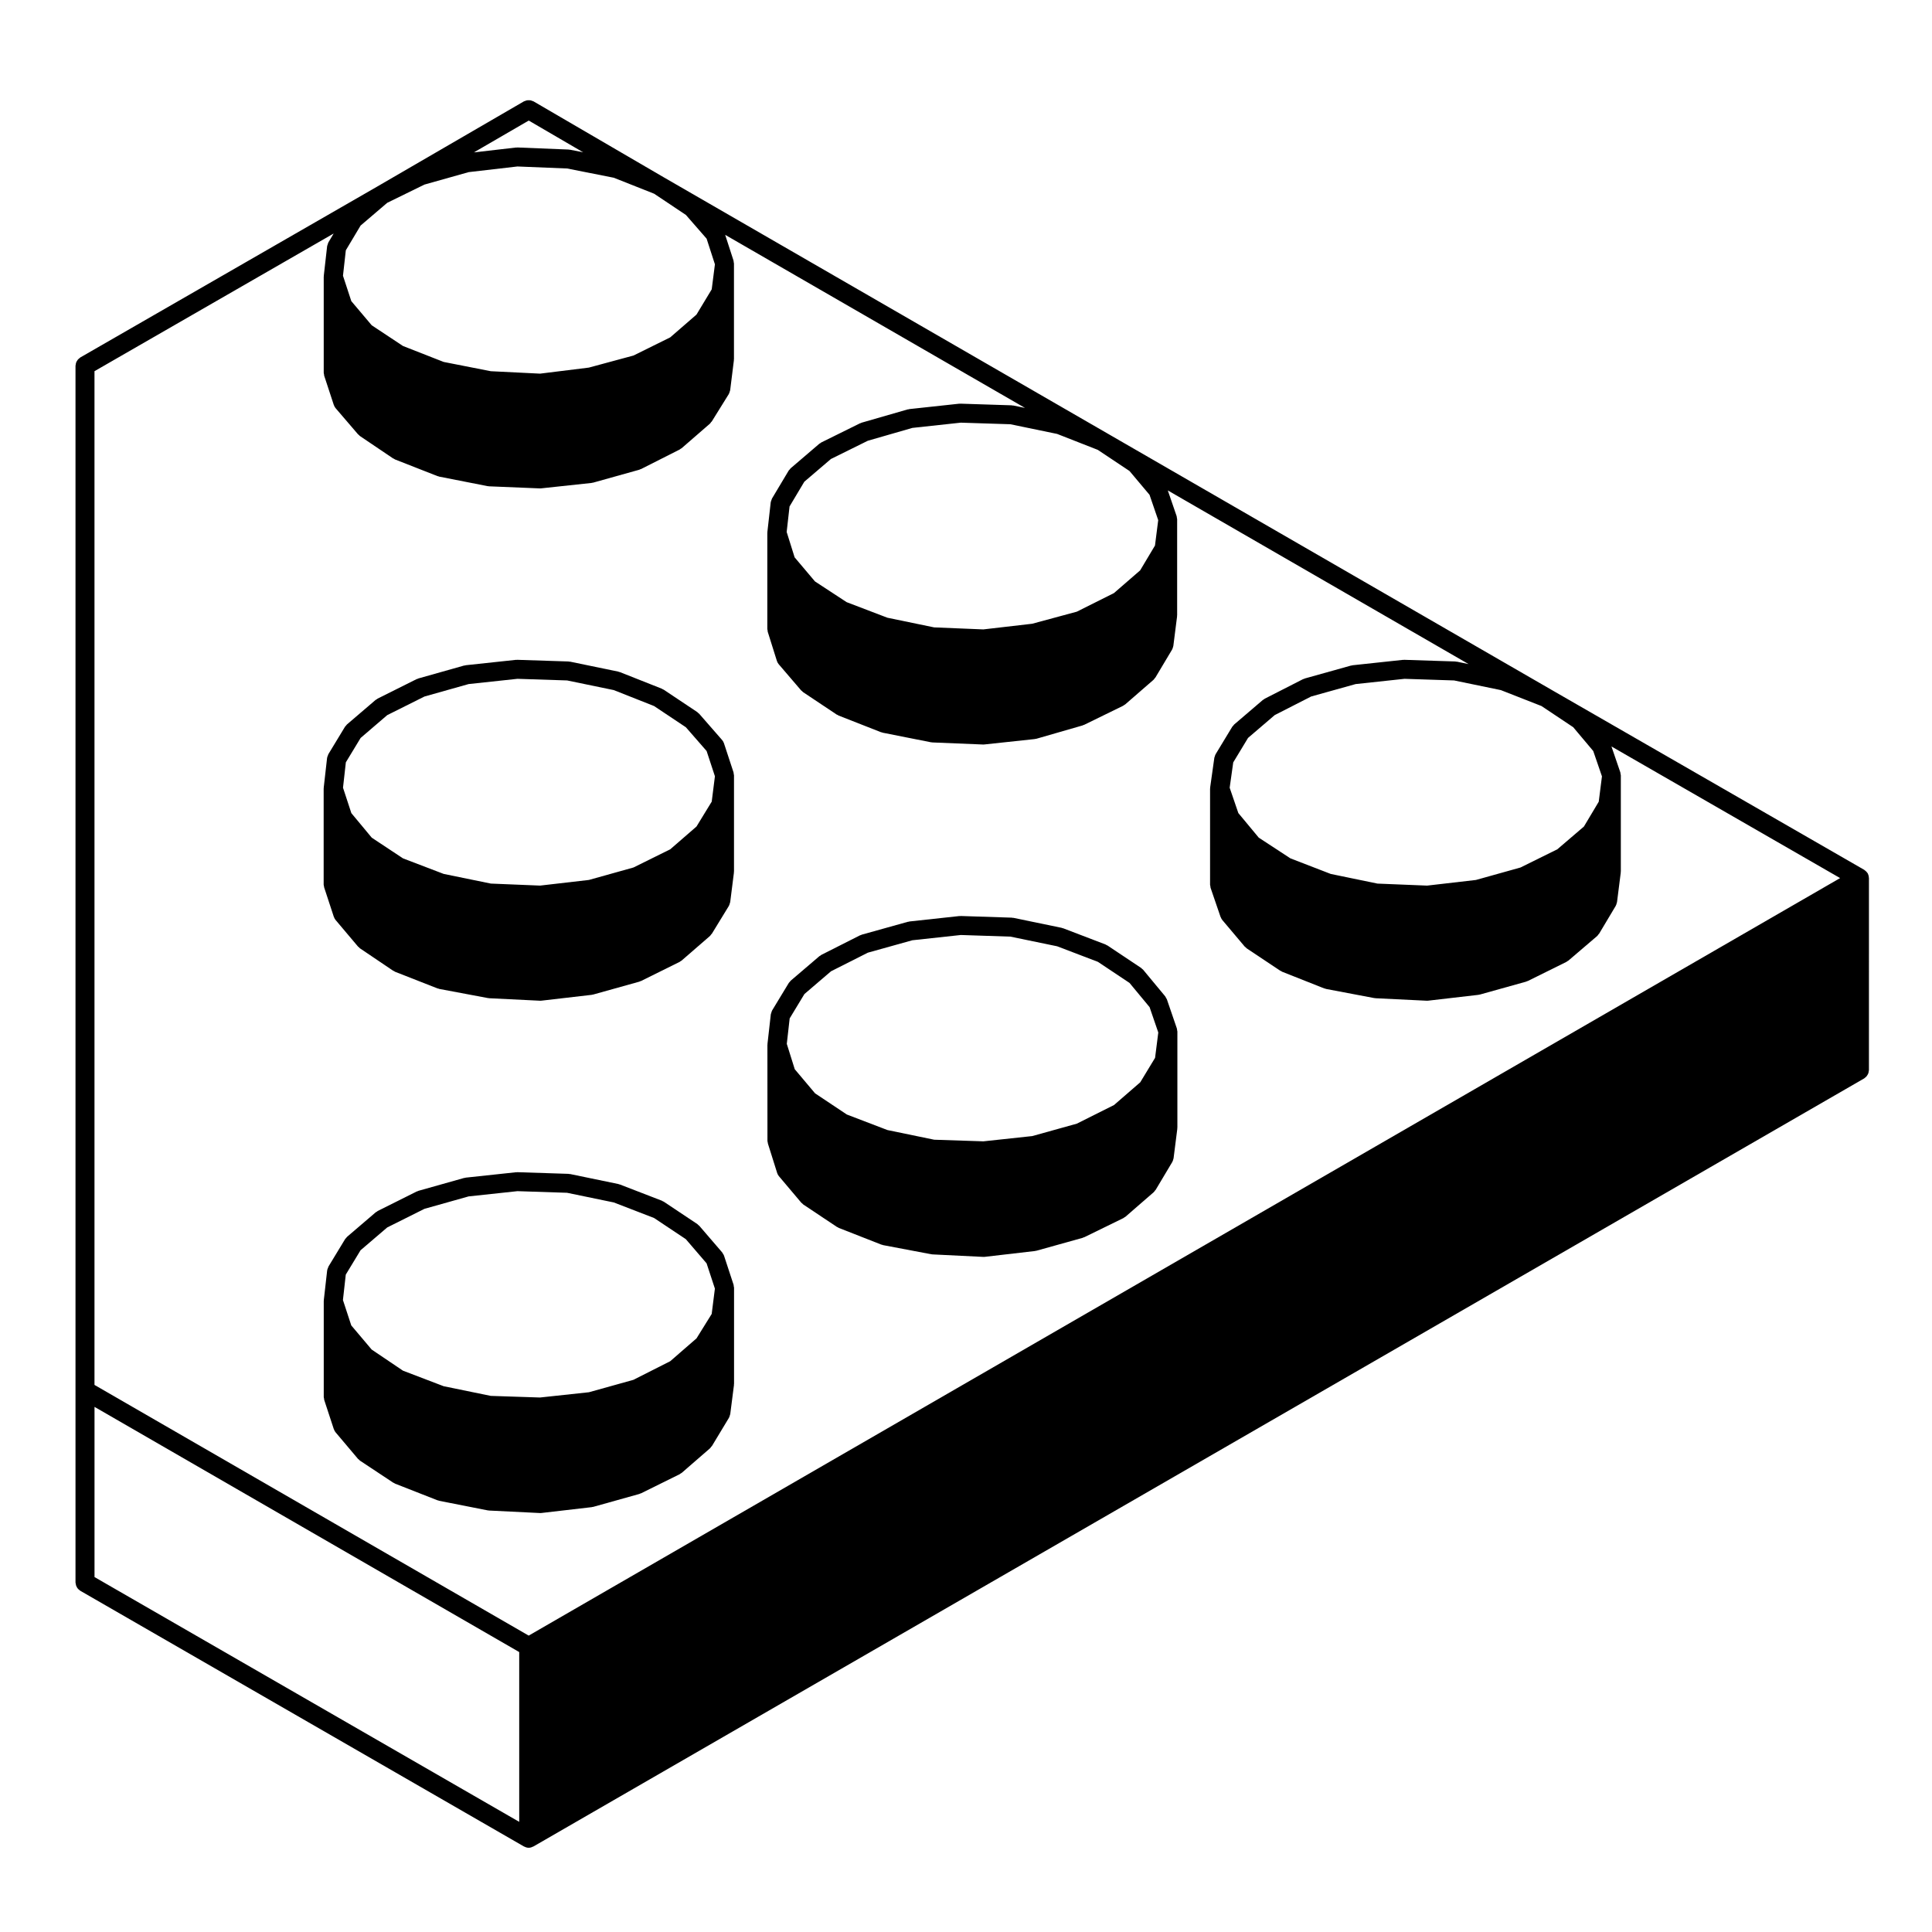
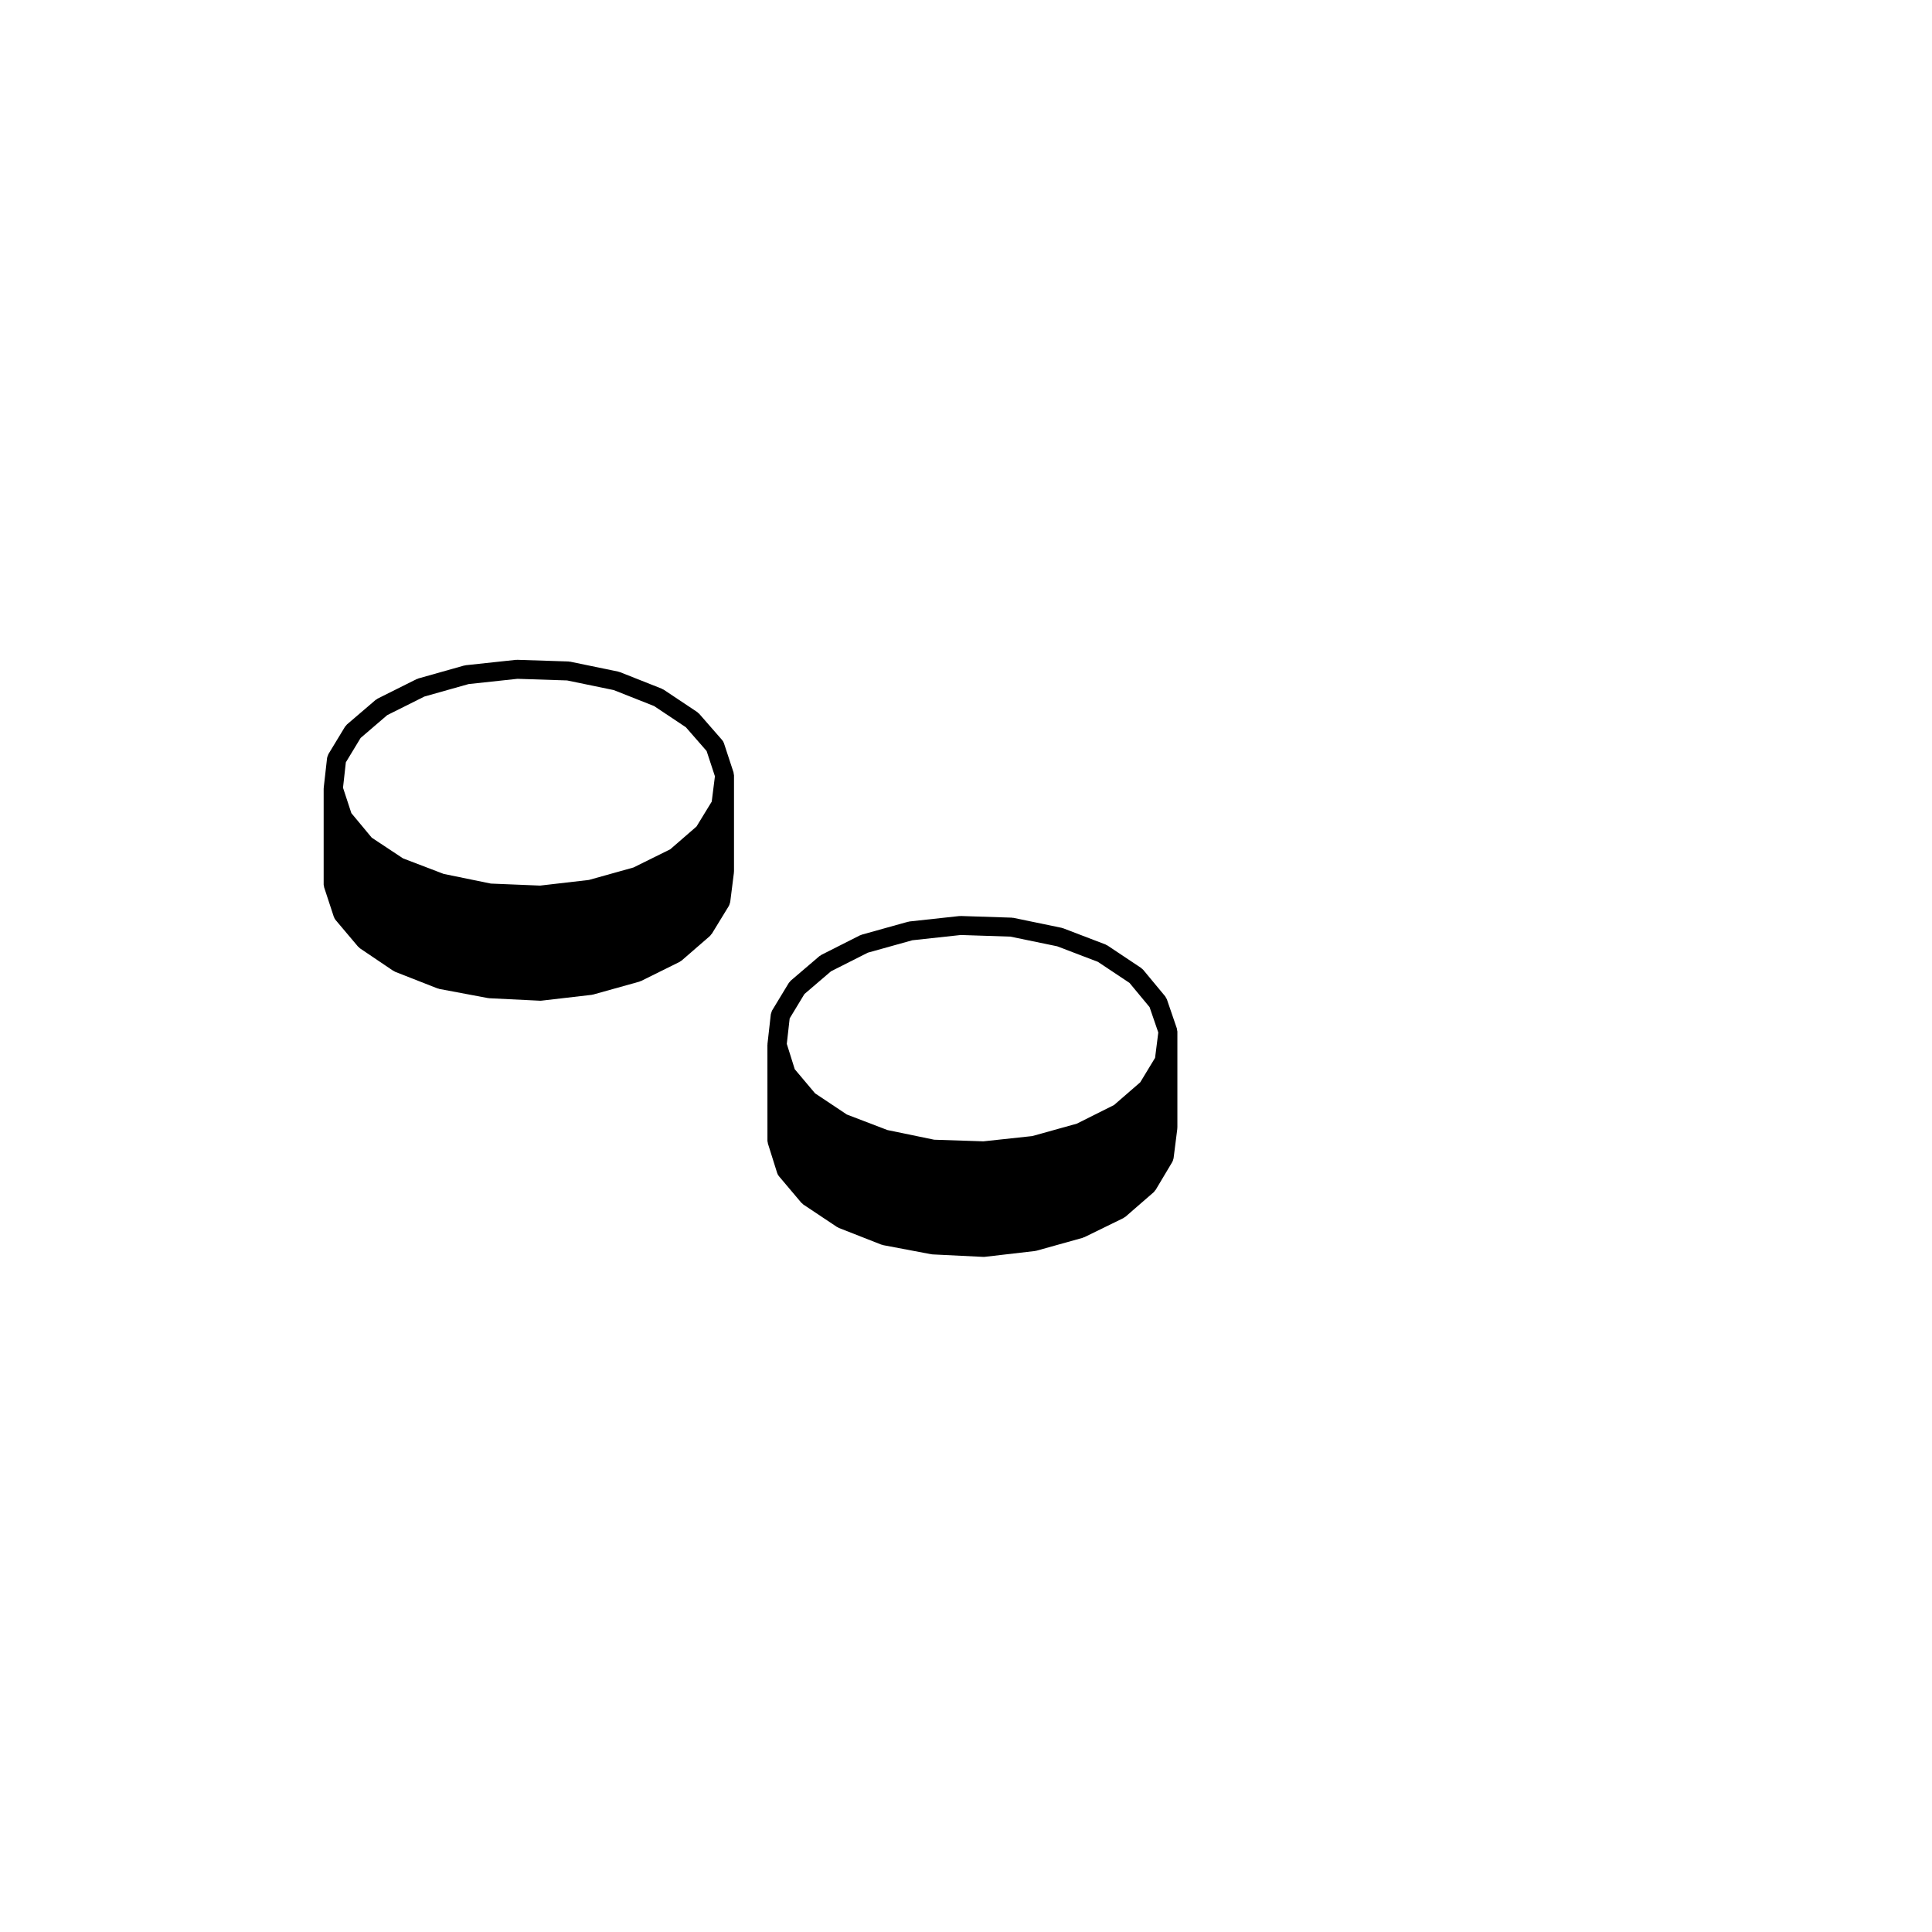
<svg xmlns="http://www.w3.org/2000/svg" fill="#000000" width="800px" height="800px" version="1.1" viewBox="144 144 512 512">
  <g>
    <path d="m347.52 447.11 2.422 7.703v0.008c0 0.004 0.004 0.012 0.004 0.012 0.098 0.309 0.25 0.598 0.469 0.863l5.949 7.047c0.066 0.082 0.168 0.105 0.238 0.176 0.102 0.102 0.172 0.215 0.293 0.297l8.926 5.953c0.055 0.035 0.117 0.02 0.172 0.051 0.105 0.066 0.188 0.152 0.309 0.195l11.234 4.41c0.082 0.035 0.16 0.023 0.242 0.051 0.074 0.02 0.133 0.07 0.207 0.086l12.785 2.422c0.102 0.02 0.191 0.02 0.289 0.031 0.02 0 0.039 0.012 0.059 0.012l13.445 0.66c0.039 0.004 0.082 0.004 0.121 0.004 0.098 0 0.191-0.004 0.289-0.016l13.332-1.547c0.047-0.012 0.082-0.035 0.121-0.039 0.09-0.02 0.176-0.016 0.266-0.039l12.234-3.414c0.086-0.023 0.141-0.086 0.227-0.117 0.066-0.02 0.137-0.012 0.203-0.047l10.363-5.066c0.09-0.047 0.141-0.121 0.227-0.172 0.105-0.07 0.223-0.105 0.316-0.188l7.488-6.504c0.152-0.133 0.238-0.301 0.352-0.453 0.047-0.066 0.117-0.09 0.156-0.156l4.41-7.391c0.012-0.012 0.012-0.031 0.02-0.047 0.125-0.223 0.195-0.469 0.258-0.727 0.012-0.066 0.051-0.121 0.059-0.188 0-0.012 0.004-0.012 0.004-0.02l0.992-7.824c0.004-0.055-0.016-0.105-0.016-0.156 0.012-0.059 0.035-0.105 0.035-0.156v-25.461c0-0.117-0.055-0.223-0.07-0.332-0.016-0.141-0.016-0.281-0.055-0.406-0.012-0.031-0.004-0.051-0.012-0.074l-2.644-7.715c-0.055-0.145-0.156-0.262-0.23-0.387-0.074-0.133-0.109-0.281-0.211-0.402l-5.844-7.047c-0.082-0.102-0.195-0.152-0.289-0.238-0.098-0.082-0.152-0.188-0.258-0.25l-8.922-5.953c-0.082-0.055-0.172-0.059-0.258-0.105-0.09-0.047-0.145-0.117-0.246-0.156l-11.234-4.297c-0.07-0.023-0.137-0.016-0.203-0.035-0.066-0.02-0.117-0.066-0.188-0.082l-12.785-2.644c-0.082-0.016-0.145 0.004-0.223 0-0.074-0.012-0.133-0.047-0.211-0.051l-13.551-0.441c-0.051 0-0.105 0.023-0.156 0.031-0.066 0-0.125-0.023-0.195-0.016l-13.227 1.438c-0.074 0.004-0.133 0.051-0.203 0.066-0.066 0.012-0.133-0.004-0.203 0.016l-12.234 3.414c-0.082 0.02-0.137 0.082-0.211 0.105-0.082 0.031-0.168 0.031-0.246 0.07l-10.246 5.18c-0.098 0.047-0.152 0.133-0.238 0.188s-0.18 0.082-0.262 0.145l-7.609 6.5c-0.105 0.09-0.16 0.211-0.25 0.316-0.086 0.102-0.195 0.172-0.266 0.293l-4.41 7.273c-0.004 0.012-0.004 0.02-0.012 0.031-0.098 0.168-0.137 0.352-0.195 0.539-0.047 0.141-0.109 0.277-0.133 0.414 0 0.02-0.012 0.031-0.012 0.039l-0.883 7.824v0.031c-0.004 0.047 0.004 0.09 0.004 0.137 0 0.039-0.023 0.082-0.023 0.117l0.008 25.453c0 0.133 0.055 0.25 0.074 0.379 0.039 0.125 0.023 0.254 0.062 0.379zm16.703-45.707 9.766-4.934 11.785-3.289 12.855-1.395 13.141 0.43 12.391 2.562 10.793 4.121 8.379 5.586 5.316 6.414 2.309 6.727-0.852 6.715-3.93 6.481-6.949 6.027-9.871 4.938-11.789 3.285-12.957 1.395-13.039-0.43-12.395-2.562-10.77-4.121-8.398-5.598-5.391-6.398-2.109-6.723 0.762-6.746 3.91-6.457z" />
    <path d="m229.93 379.25 2.535 7.715c0.004 0.02 0.031 0.031 0.035 0.051 0.102 0.277 0.227 0.551 0.43 0.785l5.953 7.055c0.066 0.074 0.16 0.105 0.23 0.176 0.102 0.098 0.168 0.211 0.289 0.293l8.816 5.949c0.055 0.035 0.121 0.02 0.176 0.055 0.105 0.059 0.191 0.156 0.312 0.203l11.238 4.41c0.086 0.031 0.168 0.02 0.25 0.047 0.07 0.02 0.125 0.07 0.207 0.086l12.891 2.422c0.098 0.016 0.188 0.02 0.277 0.023 0.02 0 0.039 0.02 0.059 0.02l13.445 0.66c0.039 0.004 0.082 0.004 0.121 0.004 0.098 0 0.191-0.004 0.289-0.016l13.336-1.547c0.047-0.012 0.082-0.035 0.121-0.039 0.09-0.02 0.176-0.016 0.262-0.039l12.234-3.414c0.09-0.023 0.152-0.086 0.23-0.117 0.066-0.023 0.141-0.016 0.207-0.051l10.246-5.074c0.086-0.039 0.137-0.117 0.211-0.168 0.105-0.066 0.223-0.105 0.316-0.188l7.492-6.5c0.141-0.121 0.223-0.289 0.332-0.43 0.047-0.059 0.121-0.09 0.168-0.156l4.519-7.387c0.012-0.016 0.012-0.039 0.02-0.055 0.109-0.191 0.172-0.414 0.23-0.637 0.023-0.098 0.074-0.188 0.09-0.281 0-0.012 0.012-0.02 0.012-0.031l0.988-7.828c0.004-0.055-0.016-0.105-0.012-0.16 0.004-0.055 0.031-0.102 0.031-0.156v-25.457c0-0.117-0.051-0.223-0.07-0.332-0.016-0.137-0.012-0.273-0.051-0.398-0.004-0.02 0-0.035-0.004-0.055l-2.535-7.715c-0.109-0.332-0.289-0.629-0.504-0.875l-6.055-6.934c-0.074-0.086-0.176-0.125-0.262-0.203-0.086-0.074-0.141-0.176-0.238-0.238l-8.922-5.953c-0.074-0.051-0.168-0.059-0.246-0.102-0.082-0.039-0.137-0.109-0.223-0.145l-11.133-4.41c-0.07-0.031-0.145-0.016-0.215-0.039-0.07-0.023-0.125-0.07-0.203-0.086l-12.781-2.641c-0.074-0.016-0.152 0.004-0.227 0-0.07-0.004-0.133-0.047-0.203-0.047l-13.551-0.441c-0.066-0.004-0.125 0.023-0.191 0.023-0.055 0-0.105-0.02-0.16-0.016l-13.336 1.43c-0.07 0.004-0.125 0.051-0.203 0.066-0.074 0.012-0.141-0.004-0.215 0.016l-12.121 3.422c-0.082 0.02-0.141 0.082-0.215 0.109-0.074 0.023-0.152 0.02-0.227 0.059l-10.359 5.176c-0.098 0.051-0.156 0.133-0.246 0.191-0.086 0.055-0.188 0.082-0.266 0.145l-7.602 6.504c-0.102 0.086-0.152 0.203-0.23 0.297-0.098 0.105-0.211 0.188-0.289 0.312l-4.41 7.269c-0.012 0.02-0.012 0.039-0.02 0.059-0.051 0.086-0.059 0.191-0.102 0.281-0.09 0.211-0.188 0.422-0.211 0.645 0 0.016-0.012 0.023-0.012 0.039l-0.883 7.828c0 0.012 0.004 0.023 0 0.035 0 0.047 0.004 0.098 0 0.141 0 0.035-0.02 0.066-0.02 0.102v25.457c0 0.137 0.055 0.258 0.082 0.387 0.035 0.148 0.02 0.277 0.066 0.414zm16.684-45.73 9.871-4.934 11.703-3.301 12.949-1.391 13.148 0.43 12.367 2.555 10.68 4.227 8.43 5.621 5.496 6.297 2.203 6.695-0.848 6.723-4.035 6.594-6.949 6.031-9.754 4.828-11.812 3.301-12.938 1.496-13.047-0.535-12.496-2.559-10.785-4.121-8.277-5.481-5.41-6.508-2.211-6.734 0.754-6.731 3.91-6.453z" />
-     <path d="m229.88 514.62c0.02 0.133 0 0.266 0.047 0.398l2.535 7.715c0.004 0.02 0.031 0.031 0.035 0.051 0.102 0.281 0.227 0.543 0.43 0.785l5.953 7.055c0.07 0.086 0.168 0.109 0.242 0.18 0.105 0.102 0.176 0.215 0.297 0.297l8.816 5.84c0.055 0.035 0.117 0.023 0.172 0.055 0.105 0.059 0.188 0.145 0.297 0.188l11.238 4.41c0.074 0.031 0.156 0.023 0.23 0.051 0.07 0.02 0.125 0.07 0.203 0.082l12.887 2.539c0.105 0.02 0.203 0.02 0.309 0.031 0.02 0 0.035 0.012 0.059 0.012l13.445 0.66c0.039 0.004 0.082 0.004 0.121 0.004 0.098 0 0.191-0.004 0.281-0.016l13.336-1.547c0.047 0 0.074-0.031 0.121-0.039 0.09-0.012 0.18-0.012 0.273-0.035l12.234-3.422c0.09-0.023 0.152-0.09 0.23-0.117 0.066-0.031 0.137-0.02 0.207-0.051l10.246-5.066c0.09-0.047 0.141-0.117 0.223-0.172 0.102-0.066 0.215-0.105 0.312-0.18l7.492-6.504c0.145-0.125 0.227-0.293 0.336-0.441 0.051-0.059 0.125-0.09 0.172-0.156l4.519-7.496c0.012-0.016 0.012-0.035 0.02-0.051 0.117-0.207 0.18-0.434 0.238-0.676 0.02-0.086 0.066-0.152 0.082-0.238 0-0.004 0.004-0.016 0.004-0.02l0.988-7.715c0.004-0.055-0.016-0.105-0.012-0.16 0.004-0.059 0.031-0.105 0.031-0.156v-25.457c0-0.117-0.051-0.223-0.07-0.332-0.016-0.137-0.012-0.277-0.051-0.398-0.004-0.02 0-0.035-0.004-0.055l-2.535-7.715c-0.074-0.227-0.211-0.414-0.344-0.605-0.055-0.082-0.074-0.172-0.141-0.25l-0.004-0.004c-0.004-0.004-0.004-0.004-0.012-0.016l-6.047-7.031c-0.074-0.09-0.18-0.125-0.266-0.207-0.09-0.082-0.145-0.176-0.246-0.246l-8.922-5.949c-0.082-0.055-0.172-0.066-0.258-0.105-0.086-0.047-0.145-0.117-0.23-0.145l-11.133-4.301c-0.066-0.031-0.133-0.02-0.203-0.039-0.07-0.02-0.121-0.07-0.195-0.082l-12.781-2.644c-0.074-0.02-0.145 0.004-0.223 0-0.07-0.012-0.133-0.051-0.207-0.051l-13.551-0.441c-0.059 0-0.109 0.031-0.172 0.031-0.059 0.004-0.117-0.02-0.176-0.016l-13.336 1.43c-0.074 0.012-0.133 0.051-0.207 0.066-0.074 0.016-0.141-0.004-0.211 0.016l-12.121 3.414c-0.082 0.02-0.141 0.082-0.215 0.105-0.074 0.031-0.152 0.031-0.227 0.066l-10.359 5.18c-0.098 0.051-0.156 0.133-0.242 0.191-0.09 0.055-0.188 0.082-0.266 0.145l-7.602 6.504c-0.102 0.086-0.152 0.203-0.23 0.301-0.098 0.105-0.211 0.18-0.289 0.309l-4.41 7.269c-0.012 0.02-0.012 0.051-0.02 0.07-0.051 0.082-0.055 0.176-0.098 0.266-0.098 0.215-0.191 0.43-0.215 0.656 0 0.016-0.012 0.023-0.012 0.039l-0.883 7.828c0 0.012 0.004 0.023 0 0.039 0 0.047 0.004 0.098 0 0.137 0 0.039-0.02 0.07-0.02 0.105v25.457c0 0.121 0.059 0.242 0.078 0.371zm16.734-45.332 9.871-4.934 11.699-3.293 12.949-1.391 13.145 0.43 12.383 2.562 10.672 4.121 8.41 5.602 5.508 6.41 2.203 6.699-0.848 6.715-4.027 6.481-6.973 6.051-9.754 4.934-11.785 3.285-12.969 1.395-13.043-0.43-12.48-2.562-10.785-4.121-8.293-5.594-5.41-6.402-2.207-6.727 0.754-6.734 3.91-6.449z" />
-     <path d="m639.23 376.22c-0.023-0.117-0.055-0.223-0.09-0.332-0.035-0.105-0.074-0.207-0.121-0.309-0.031-0.047-0.023-0.102-0.051-0.141-0.031-0.047-0.082-0.07-0.105-0.117-0.059-0.09-0.117-0.172-0.195-0.25-0.082-0.09-0.156-0.172-0.246-0.25-0.09-0.074-0.172-0.141-0.273-0.207-0.039-0.023-0.066-0.07-0.105-0.098l-83.094-47.828c-0.004 0-0.004-0.004-0.004-0.004l-117.59-67.887-117.58-67.883-34.387-20.051c-0.098-0.055-0.195-0.059-0.297-0.102-0.172-0.074-0.332-0.141-0.516-0.176-0.141-0.023-0.277-0.023-0.418-0.023-0.18 0-0.359 0-0.539 0.035-0.156 0.031-0.297 0.09-0.441 0.152-0.105 0.047-0.223 0.051-0.328 0.109l-38.902 22.59-0.004 0.004-78.676 45.285c-0.09 0.051-0.145 0.137-0.227 0.203-0.141 0.105-0.277 0.215-0.398 0.352-0.105 0.121-0.18 0.246-0.262 0.387-0.086 0.141-0.16 0.277-0.211 0.434-0.055 0.168-0.082 0.328-0.102 0.504-0.012 0.105-0.059 0.203-0.059 0.309v322.46c0 0.105 0.051 0.203 0.059 0.312 0.02 0.172 0.047 0.332 0.102 0.504 0.055 0.156 0.133 0.297 0.211 0.434 0.082 0.137 0.156 0.266 0.262 0.383 0.117 0.137 0.25 0.246 0.398 0.352 0.086 0.059 0.137 0.145 0.227 0.195l117.59 67.773c0 0.004 0.004 0 0.004 0.004 0.035 0.02 0.082 0.016 0.121 0.035 0.336 0.176 0.711 0.297 1.117 0.297l0.004 0.004 0.004-0.004c0.406 0 0.781-0.117 1.117-0.297 0.035-0.02 0.086-0.012 0.121-0.035 0-0.004 0.004 0 0.012-0.004l352.67-203.55c0.098-0.051 0.145-0.137 0.238-0.203 0.137-0.105 0.273-0.211 0.383-0.344 0.105-0.121 0.188-0.258 0.266-0.395 0.086-0.137 0.156-0.273 0.207-0.43 0.059-0.168 0.09-0.332 0.105-0.516 0.012-0.105 0.059-0.195 0.059-0.301l0.004-50.906c0-0.051-0.031-0.098-0.031-0.145 0.008-0.113-0.004-0.219-0.027-0.336zm-355.11-200.27 14.426 8.414-3.465-0.684c-0.07-0.016-0.133 0.004-0.203 0-0.066-0.012-0.121-0.047-0.188-0.047l-13.551-0.551c-0.082-0.004-0.145 0.023-0.223 0.031-0.059 0-0.109-0.02-0.172-0.016l-11.156 1.289zm-2.992 12.168 13.168 0.535 12.359 2.449 10.676 4.227 8.43 5.621 5.496 6.297 2.203 6.801-0.848 6.629-4.039 6.695-6.953 6.031-9.734 4.816-11.836 3.199-12.93 1.602-13.055-0.645-12.496-2.457-10.77-4.223-8.293-5.492-5.406-6.402-2.207-6.727 0.754-6.742 3.914-6.555 7.055-6.027 9.863-4.832 11.723-3.301zm-50.09 20.102c0 0.004 0 0.012-0.004 0.02-0.102 0.176-0.145 0.383-0.207 0.586-0.035 0.125-0.105 0.242-0.121 0.371 0 0.012-0.004 0.02-0.012 0.035l-0.883 7.824c0 0.016 0.004 0.023 0 0.039 0 0.047 0.004 0.098 0 0.141 0 0.035-0.02 0.066-0.02 0.102v25.461c0 0.137 0.055 0.258 0.082 0.387 0.02 0.133 0 0.266 0.047 0.398l2.535 7.715c0.004 0.012 0.016 0.016 0.02 0.031 0.102 0.293 0.246 0.574 0.457 0.828l5.953 6.941c0.066 0.074 0.16 0.105 0.23 0.176 0.098 0.09 0.156 0.203 0.266 0.273l8.816 5.953c0.055 0.035 0.121 0.02 0.176 0.055 0.105 0.059 0.191 0.156 0.312 0.203l11.238 4.41c0.074 0.031 0.156 0.02 0.23 0.047 0.07 0.02 0.125 0.07 0.203 0.086l12.887 2.535c0.109 0.02 0.223 0.023 0.332 0.031 0.02 0 0.031 0.012 0.051 0.012l13.445 0.551h0.102c0.086 0 0.176-0.004 0.262-0.016l13.336-1.43c0.047-0.004 0.082-0.031 0.125-0.039 0.098-0.016 0.191-0.012 0.289-0.039l12.234-3.422c0.098-0.023 0.16-0.09 0.25-0.125 0.066-0.023 0.141-0.016 0.207-0.051l10.246-5.18c0.086-0.039 0.133-0.117 0.211-0.168 0.102-0.066 0.211-0.102 0.309-0.18l7.492-6.5c0.137-0.121 0.211-0.277 0.316-0.418 0.051-0.066 0.125-0.09 0.172-0.16l4.519-7.273c0.012-0.02 0.012-0.047 0.023-0.066 0.105-0.18 0.168-0.387 0.223-0.598 0.023-0.105 0.086-0.207 0.102-0.312 0-0.012 0.012-0.023 0.012-0.035l0.988-7.93c0.004-0.055-0.016-0.105-0.012-0.156 0.004-0.055 0.031-0.102 0.031-0.156v-25.348c0-0.117-0.051-0.215-0.066-0.328-0.016-0.137-0.012-0.273-0.051-0.402-0.004-0.016 0-0.031-0.004-0.047l-2.207-6.816 79.461 45.871-3.094-0.641c-0.082-0.016-0.145 0.004-0.227 0-0.07-0.012-0.125-0.047-0.207-0.051l-13.551-0.438c-0.055 0-0.109 0.023-0.172 0.023-0.059 0-0.117-0.02-0.18-0.016l-13.227 1.43c-0.074 0.004-0.133 0.051-0.207 0.066-0.074 0.012-0.145-0.004-0.223 0.016l-12.234 3.527c-0.074 0.02-0.125 0.074-0.195 0.105-0.074 0.023-0.152 0.023-0.223 0.059l-10.246 5.066c-0.102 0.051-0.16 0.133-0.246 0.191-0.086 0.059-0.191 0.082-0.273 0.152l-7.602 6.504c-0.105 0.09-0.16 0.211-0.246 0.312-0.09 0.105-0.207 0.18-0.281 0.309l-4.41 7.379c-0.004 0.016-0.004 0.031-0.016 0.047-0.07 0.117-0.086 0.258-0.137 0.383-0.07 0.188-0.156 0.363-0.18 0.551 0 0.012-0.012 0.02-0.012 0.035l-0.883 7.828v0.02c-0.004 0.047 0.004 0.098 0.004 0.141 0 0.039-0.023 0.074-0.023 0.117v25.457c0 0.133 0.055 0.246 0.074 0.379 0.016 0.125 0 0.25 0.039 0.379l2.422 7.715c0.102 0.312 0.262 0.613 0.488 0.883l5.949 6.941c0.07 0.082 0.168 0.109 0.238 0.18 0.102 0.09 0.168 0.203 0.277 0.277l8.926 5.953c0.055 0.035 0.117 0.02 0.172 0.051 0.105 0.059 0.188 0.152 0.309 0.195l11.234 4.41c0.082 0.031 0.156 0.02 0.238 0.047 0.07 0.02 0.121 0.066 0.195 0.082l12.785 2.535c0.109 0.02 0.223 0.023 0.328 0.031 0.02 0 0.035 0.016 0.055 0.016l13.445 0.551h0.102c0.086 0 0.176-0.004 0.262-0.016l13.332-1.43c0.051-0.004 0.09-0.035 0.137-0.039 0.102-0.016 0.195-0.012 0.297-0.039l12.234-3.527c0.082-0.023 0.137-0.082 0.215-0.109 0.066-0.023 0.125-0.016 0.191-0.047l10.363-5.066c0.09-0.047 0.141-0.121 0.227-0.176 0.105-0.066 0.223-0.105 0.316-0.188l7.488-6.504c0.152-0.133 0.238-0.297 0.352-0.453 0.047-0.059 0.117-0.09 0.156-0.156l4.41-7.387c0.012-0.016 0.012-0.031 0.02-0.047 0.125-0.215 0.195-0.465 0.258-0.727 0.012-0.066 0.051-0.121 0.059-0.188 0-0.004 0.004-0.012 0.004-0.016l0.992-7.824c0.004-0.055-0.016-0.105-0.016-0.16 0.012-0.055 0.035-0.105 0.035-0.156v-25.457c0-0.117-0.055-0.223-0.07-0.332-0.016-0.141-0.016-0.281-0.055-0.414-0.012-0.023-0.004-0.047-0.012-0.07l-2.336-6.805 79.707 46.02-3.098-0.641c-0.074-0.016-0.145 0.004-0.215 0-0.074-0.012-0.137-0.047-0.207-0.051l-13.559-0.441c-0.059-0.004-0.117 0.023-0.188 0.031-0.055 0-0.105-0.02-0.156-0.016l-13.332 1.43c-0.082 0.004-0.137 0.051-0.207 0.066-0.07 0.016-0.137-0.004-0.207 0.016l-12.238 3.422c-0.086 0.023-0.141 0.086-0.223 0.109-0.082 0.031-0.168 0.031-0.246 0.07l-10.141 5.176c-0.098 0.047-0.152 0.133-0.238 0.188-0.086 0.055-0.176 0.074-0.258 0.141l-7.602 6.504c-0.105 0.09-0.156 0.207-0.242 0.309-0.09 0.105-0.203 0.18-0.277 0.301l-4.402 7.266c-0.117 0.191-0.172 0.422-0.238 0.648-0.031 0.105-0.098 0.203-0.105 0.309v0.004l-1.102 7.828c-0.004 0.031 0.012 0.055 0.004 0.086-0.004 0.059-0.012 0.117-0.016 0.18 0 0.031-0.016 0.055-0.016 0.086v25.457c0 0.141 0.059 0.266 0.086 0.402 0.02 0.137 0.004 0.277 0.051 0.418l2.644 7.715c0.012 0.031 0.039 0.047 0.055 0.074 0.102 0.258 0.211 0.508 0.398 0.73l5.953 7.055c0.07 0.082 0.168 0.109 0.242 0.18 0.105 0.098 0.172 0.211 0.293 0.293l8.922 5.949c0.055 0.035 0.117 0.02 0.172 0.051 0.105 0.059 0.18 0.152 0.301 0.195l11.129 4.41c0.086 0.035 0.168 0.023 0.246 0.047 0.082 0.023 0.137 0.074 0.215 0.09l12.781 2.422c0.102 0.016 0.188 0.02 0.289 0.023 0.02 0.004 0.039 0.02 0.059 0.02l13.551 0.66c0.039 0.004 0.082 0.004 0.121 0.004h0.004c0.098 0 0.191-0.004 0.289-0.016l13.336-1.547c0.047-0.012 0.082-0.035 0.121-0.039 0.09-0.02 0.172-0.016 0.262-0.039l12.234-3.414c0.09-0.023 0.152-0.086 0.238-0.117 0.07-0.023 0.137-0.016 0.207-0.051l10.246-5.074c0.086-0.039 0.133-0.109 0.211-0.16 0.102-0.066 0.211-0.102 0.309-0.18l7.609-6.5c0.16-0.137 0.258-0.312 0.371-0.473 0.047-0.059 0.117-0.086 0.156-0.152l4.41-7.387c0.004-0.016 0.004-0.031 0.016-0.047 0.121-0.215 0.203-0.465 0.25-0.727 0.02-0.066 0.055-0.121 0.066-0.188 0-0.004 0.004-0.012 0.004-0.016l0.992-7.828c0.012-0.055-0.016-0.105-0.012-0.16 0-0.055 0.031-0.105 0.031-0.156v-25.457c0-0.117-0.051-0.223-0.07-0.332-0.02-0.141-0.016-0.281-0.059-0.414-0.004-0.023 0-0.047-0.012-0.07l-2.344-6.84 60.598 34.883-347.54 200.75-115.07-66.434v-268.65l63.383-36.484zm133.17 57.414 9.77-4.828 11.809-3.406 12.836-1.391 13.141 0.422 12.383 2.562 10.785 4.227 8.398 5.598 5.309 6.312 2.301 6.715-0.855 6.723-3.926 6.578-6.953 6.031-9.844 4.926-11.824 3.195-12.938 1.5-13.039-0.535-12.391-2.562-10.801-4.125-8.395-5.496-5.387-6.379-2.109-6.723 0.762-6.762 3.914-6.555zm117.61 67.871 9.652-4.926 11.789-3.293 12.953-1.391 13.145 0.43 12.383 2.559 10.781 4.227 8.402 5.606 5.305 6.309 2.309 6.715-0.852 6.723-3.926 6.574-7.047 6.031-9.766 4.828-11.809 3.301-12.938 1.496-13.156-0.535-12.383-2.559-10.68-4.125-8.395-5.492-5.41-6.516-2.297-6.711 0.945-6.715 3.926-6.488zm-312.77 183.33 112.55 64.977v44.996l-112.55-64.871z" />
  </g>
</svg>